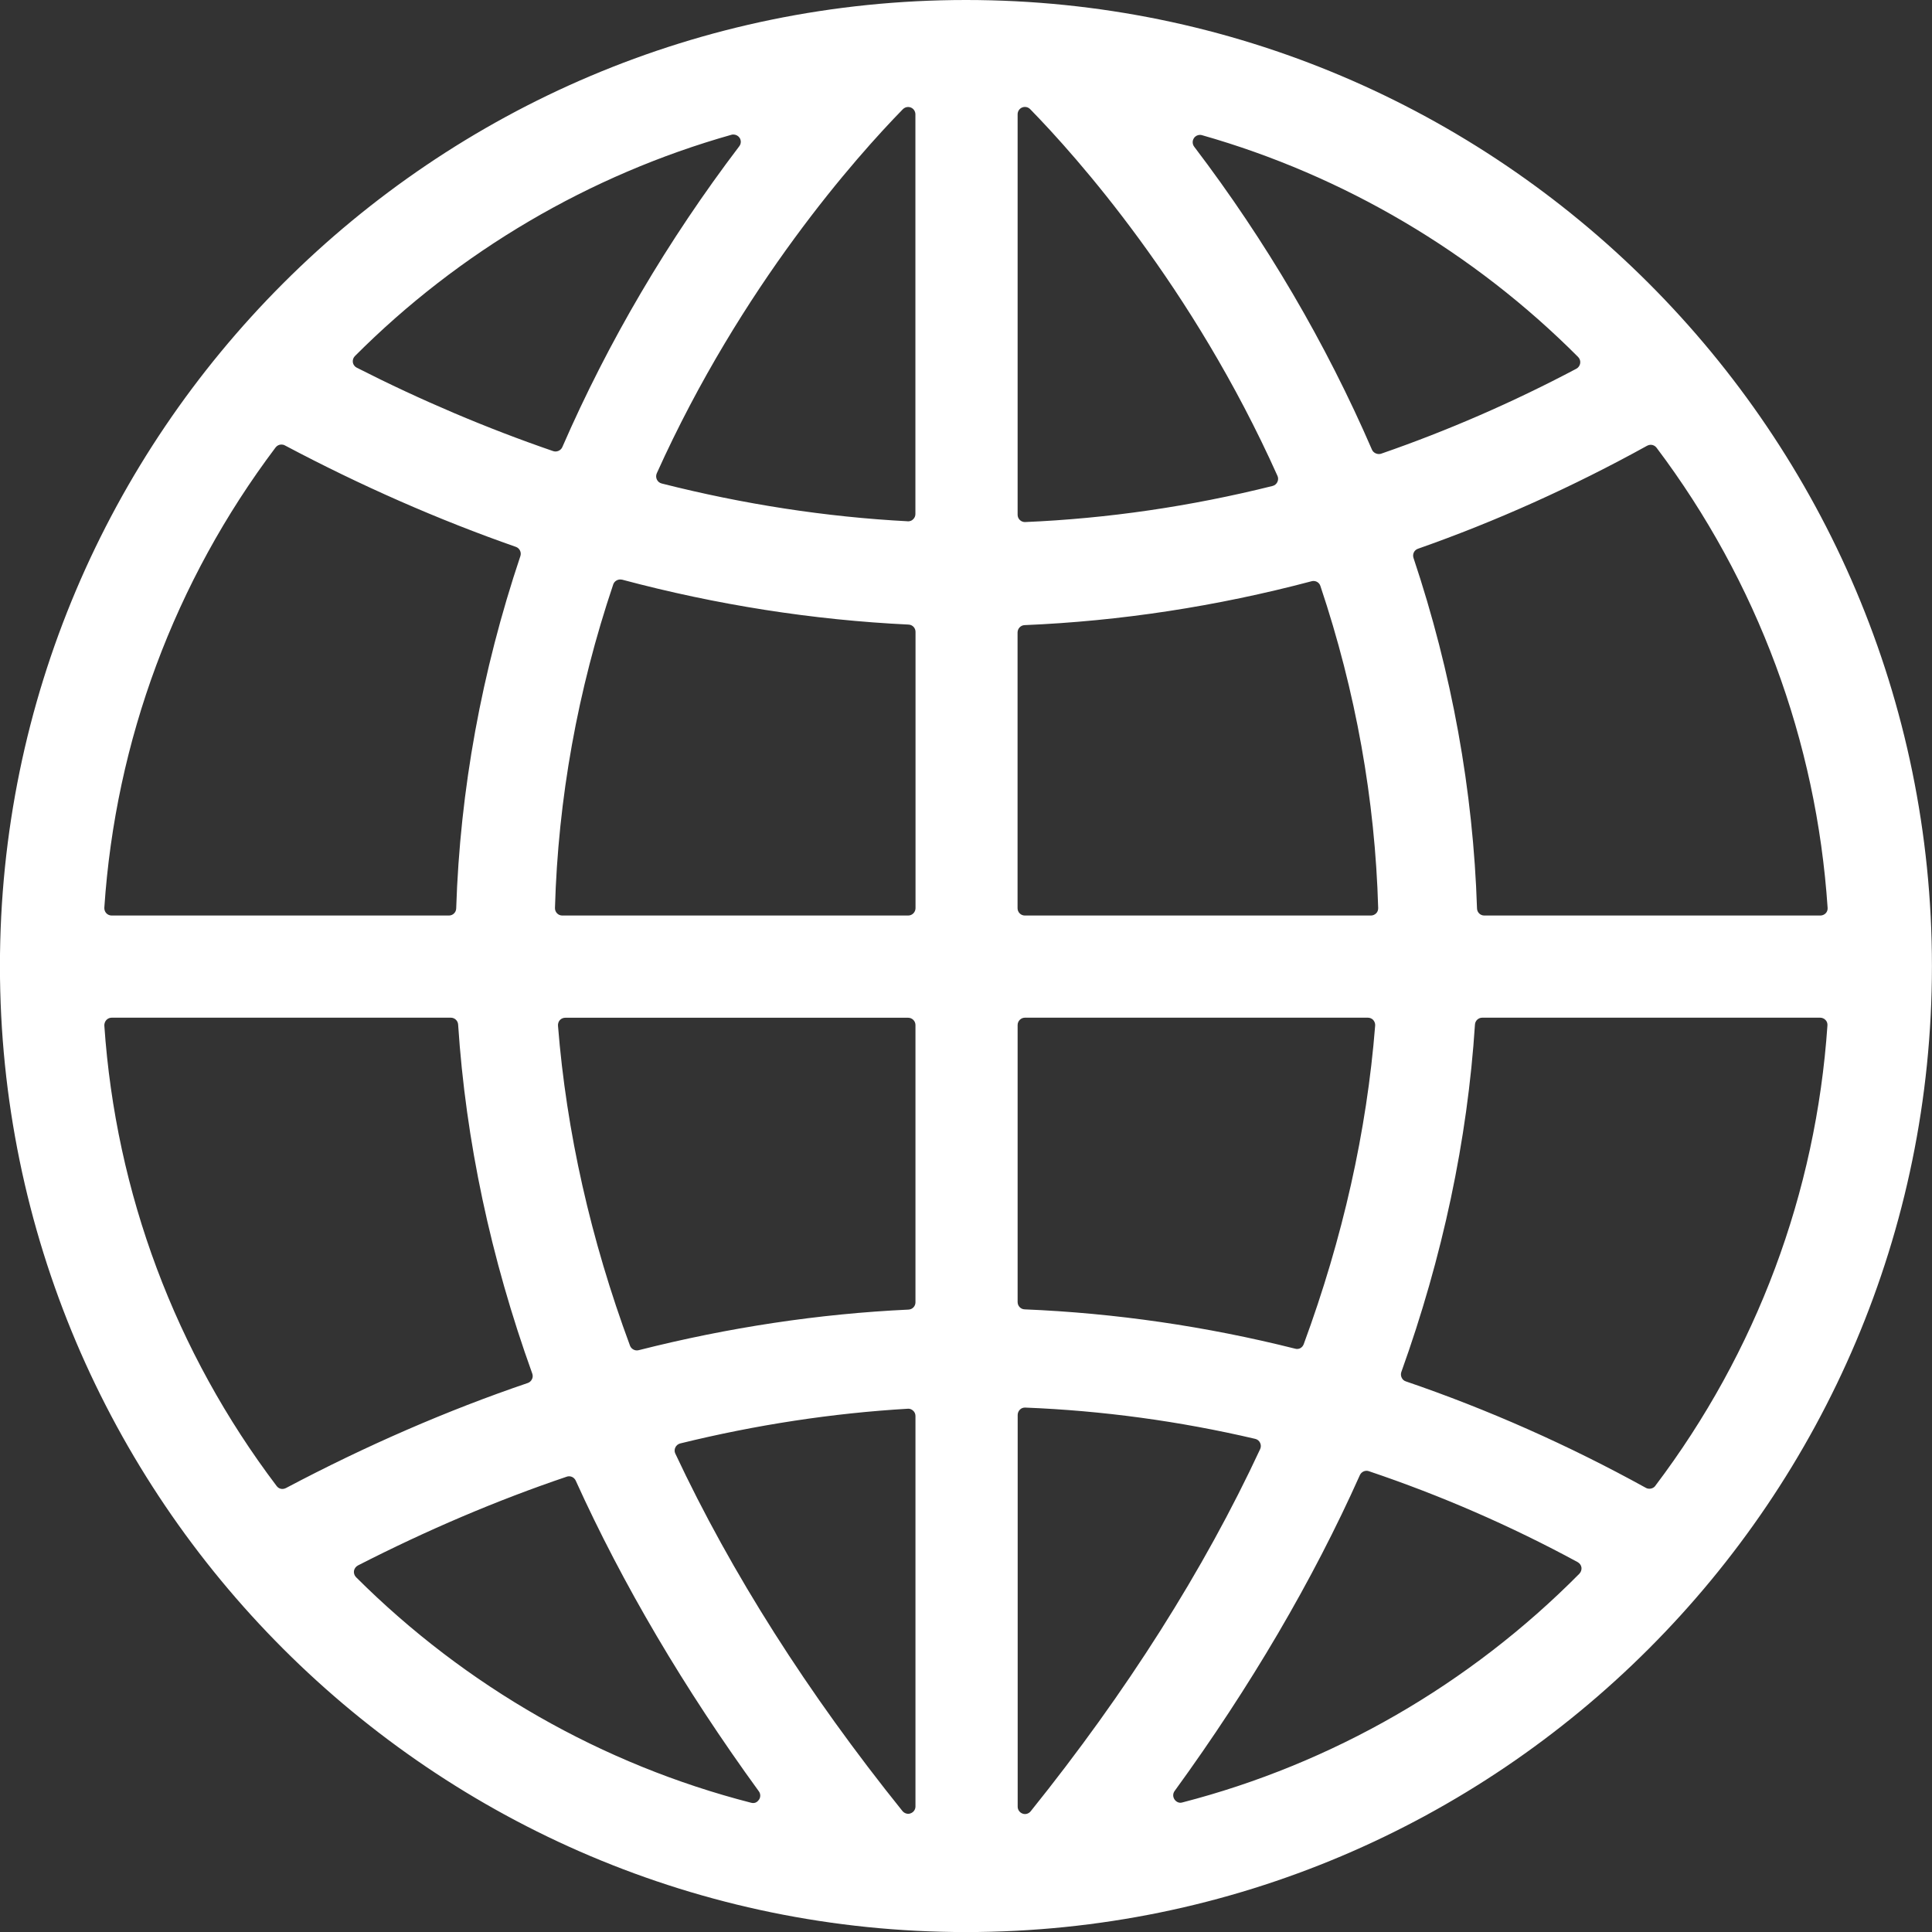
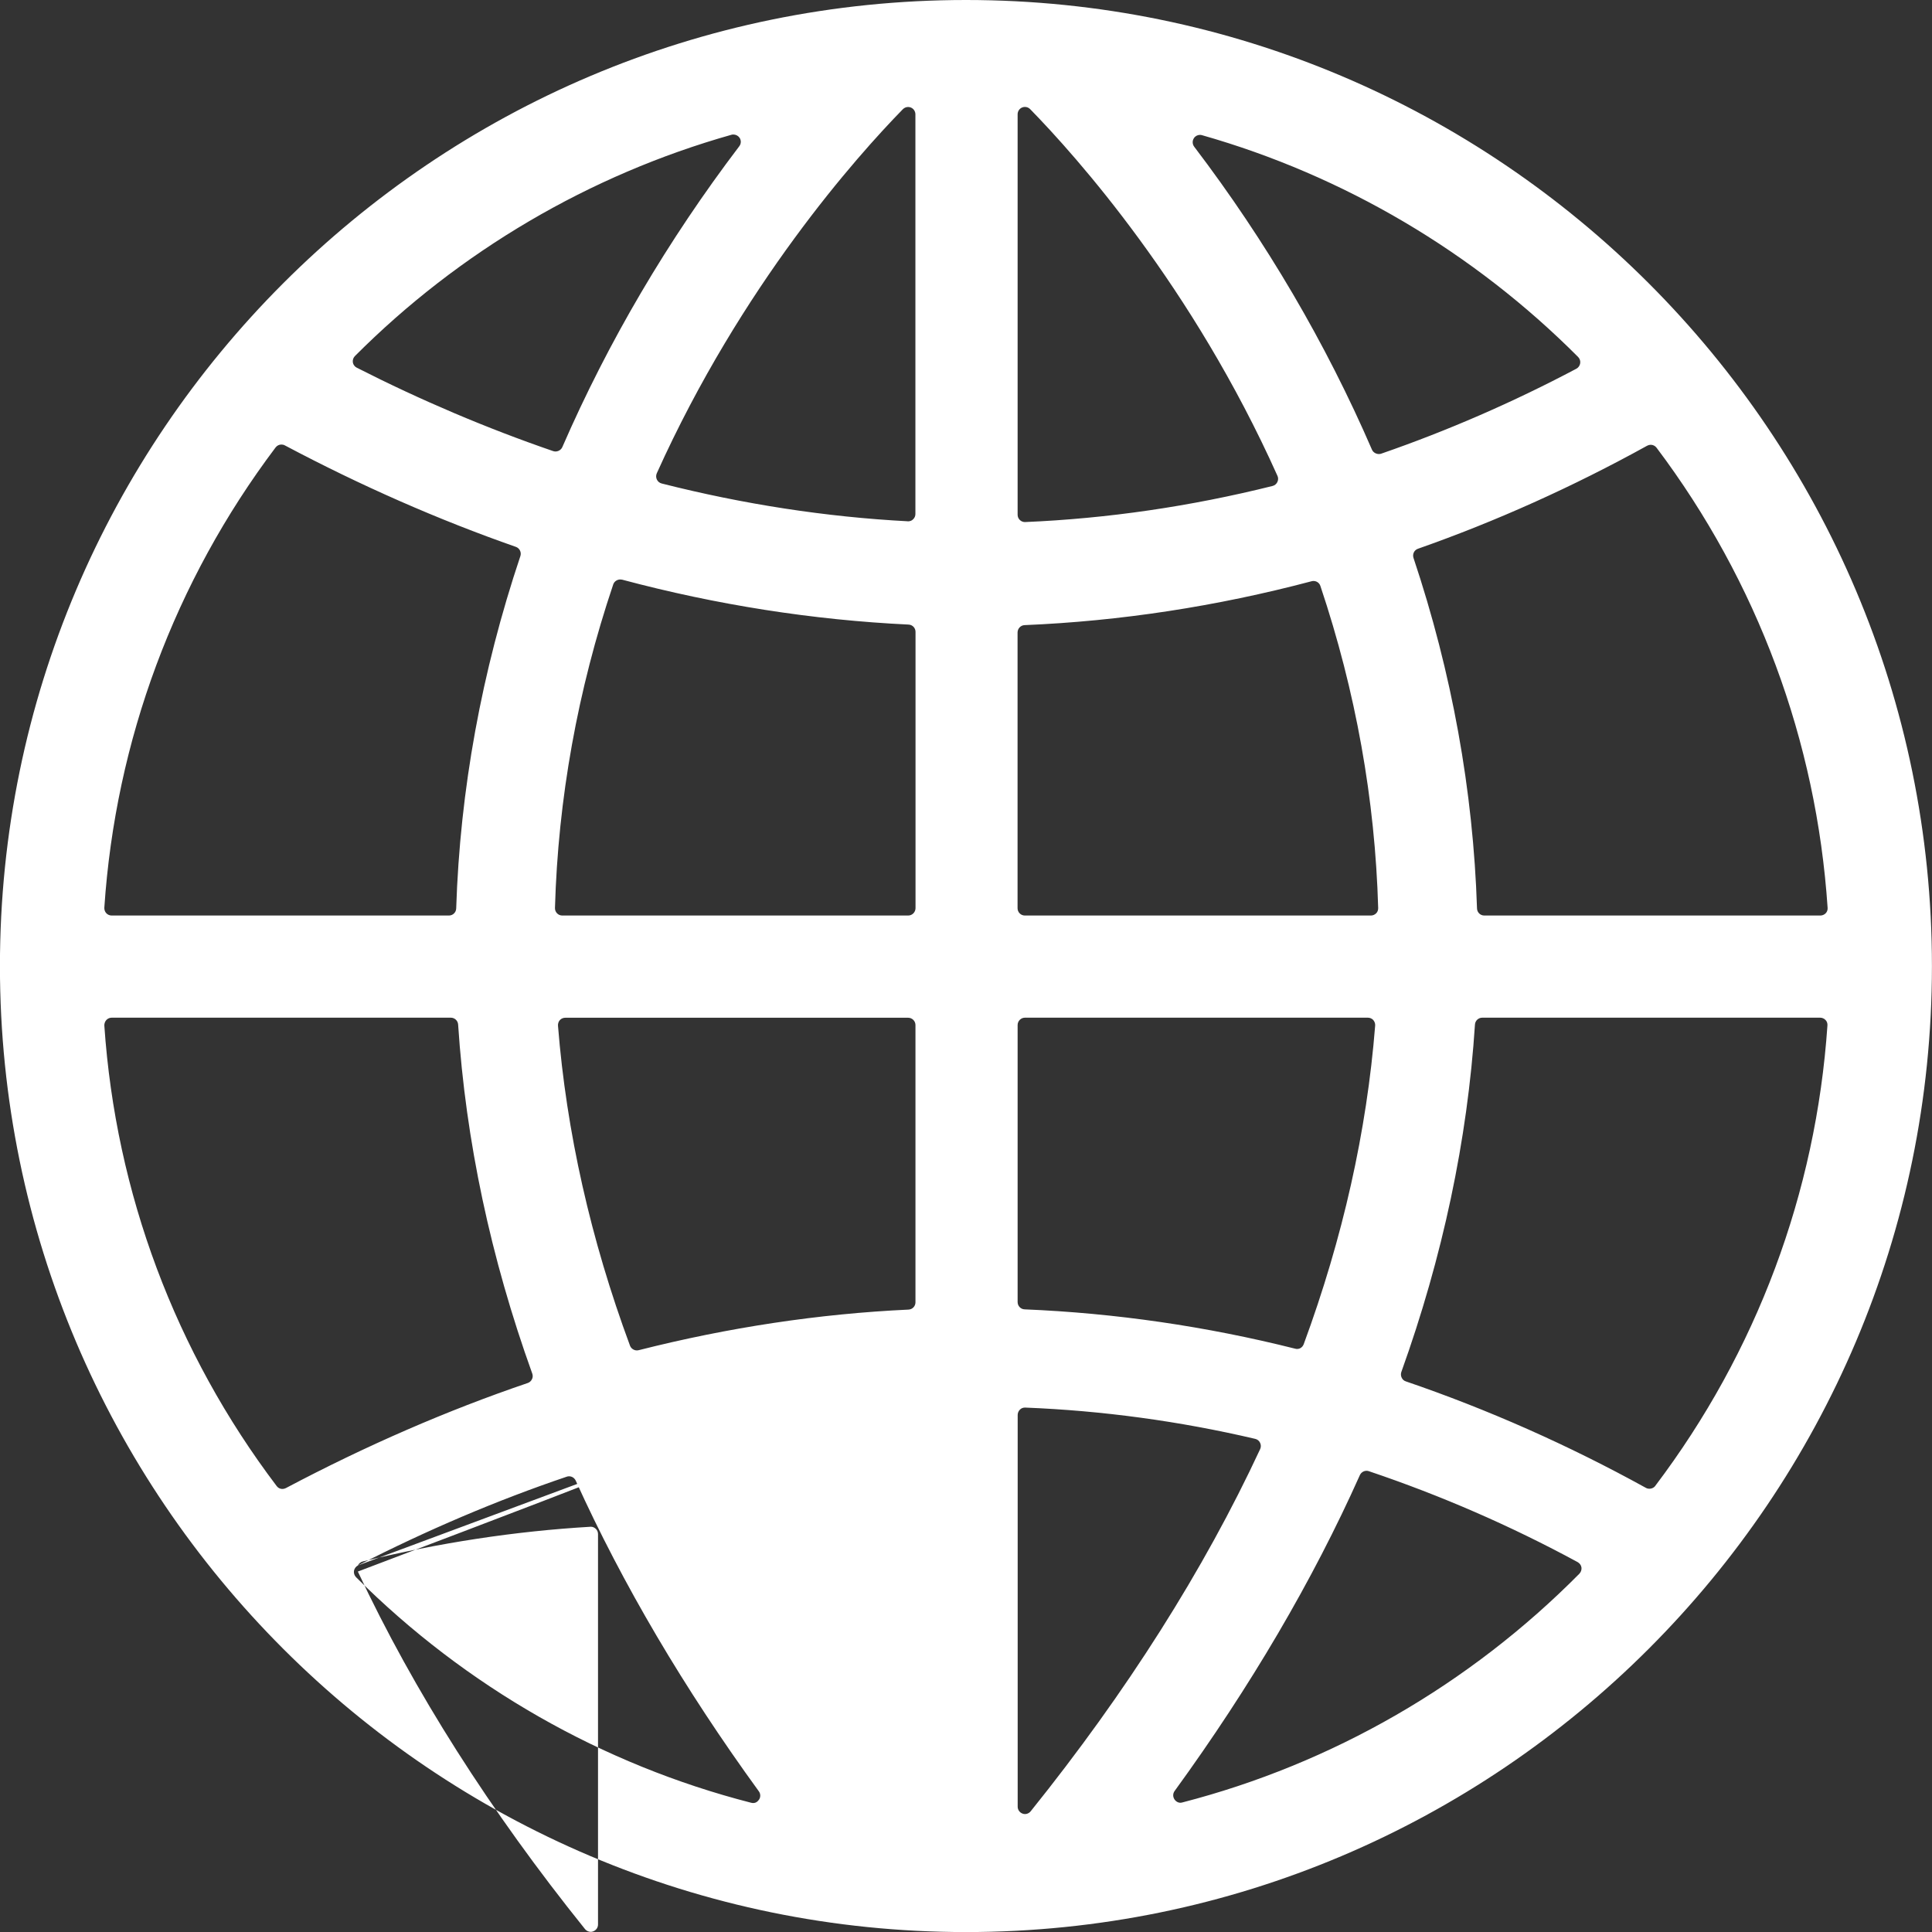
<svg xmlns="http://www.w3.org/2000/svg" version="1.1" id="Ebene_1" x="0px" y="0px" viewBox="0 0 32 32" style="enable-background:new 0 0 32 32;" xml:space="preserve" width="50" height="50">
  <rect x="0" y="0" width="32" height="32" fill="#333333" stroke="none" />
  <style type="text/css">
	.st0{fill:#FFFFFF;}
</style>
-   <path class="st0" d="M16-0c-8.823,0-16.001,7.178-16.001,16.001s7.178,16,16.001,16  c8.822,0,15.999-7.177,15.999-16S24.823-0,16-0z M16.976,23.314c0.002,0,0.003,0,0.005,0  c1.273,0.05,2.555,0.224,3.809,0.518c0.035,0.008,0.065,0.031,0.081,0.065s0.017,0.07,0.001,0.105  c-0.93,1.999-2.209,4.018-3.801,5.999c-0.032,0.039-0.086,0.057-0.134,0.038  c-0.048-0.017-0.081-0.063-0.081-0.114v-6.489c0-0.032,0.014-0.066,0.037-0.088  C16.915,23.325,16.945,23.314,16.976,23.314z M26.11,6.107c-1.048,0.555-2.136,1.028-3.235,1.408  c-0.055,0.018-0.126-0.009-0.151-0.067c-0.764-1.765-1.755-3.454-2.945-5.019  c-0.031-0.042-0.033-0.099-0.003-0.142c0.022-0.034,0.061-0.053,0.1-0.053c0.011,0,0.022,0.002,0.033,0.005  c2.346,0.667,4.5,1.938,6.23,3.674c0.027,0.028,0.04,0.066,0.034,0.104  C26.167,6.056,26.143,6.089,26.11,6.107z M16.971,10.354c1.58-0.066,3.18-0.31,4.754-0.727  c0.011-0.003,0.021-0.004,0.031-0.004c0.051,0,0.098,0.032,0.114,0.083c0.585,1.744,0.906,3.539,0.957,5.334  c0.001,0.034-0.011,0.065-0.033,0.087c-0.024,0.024-0.056,0.037-0.088,0.037h-5.731c-0.067,0-0.121-0.054-0.121-0.121  v-4.568C16.855,10.41,16.906,10.356,16.971,10.354z M16.976,16.856h5.68c0.034,0,0.067,0.014,0.089,0.038  c0.022,0.025,0.035,0.06,0.032,0.093c-0.138,1.745-0.536,3.52-1.183,5.276c-0.021,0.057-0.077,0.094-0.144,0.075  c-1.472-0.37-2.979-0.589-4.479-0.651c-0.065-0.002-0.116-0.056-0.116-0.121v-4.588  C16.855,16.911,16.91,16.856,16.976,16.856z M21.157,7.984c-0.015,0.032-0.044,0.056-0.079,0.065  c-1.354,0.338-2.733,0.54-4.102,0.598c-0.031,0-0.061-0.012-0.084-0.034c-0.024-0.023-0.037-0.054-0.037-0.087  V1.893c0-0.049,0.029-0.094,0.075-0.113c0.015-0.006,0.03-0.009,0.046-0.009c0.032,0,0.064,0.013,0.087,0.037  c0.763,0.781,2.69,2.937,4.096,6.074C21.174,7.914,21.173,7.952,21.157,7.984z M19.455,29.665  c1.256-1.728,2.289-3.488,3.069-5.233c0.021-0.044,0.064-0.071,0.111-0.071c0.013,0,0.026,0.002,0.039,0.007  c1.185,0.399,2.348,0.904,3.456,1.505c0.034,0.019,0.058,0.051,0.064,0.089c0.005,0.037-0.008,0.075-0.034,0.103  c-1.82,1.838-4.095,3.148-6.576,3.789c-0.054,0.017-0.103-0.01-0.13-0.049  C19.424,29.761,19.425,29.706,19.455,29.665z M23.21,22.726c0.685-1.907,1.096-3.844,1.22-5.757  c0.004-0.064,0.058-0.113,0.121-0.113h5.597c0.033,0,0.066,0.014,0.089,0.039c0.024,0.024,0.034,0.058,0.031,0.091  c-0.189,2.771-1.175,5.408-2.852,7.625v0.001c-0.035,0.047-0.107,0.059-0.154,0.032  c-1.281-0.707-2.619-1.3-3.977-1.764c-0.031-0.01-0.056-0.032-0.069-0.062  C23.202,22.79,23.2,22.755,23.21,22.726z M30.151,15.164H24.585c-0.066,0-0.119-0.051-0.121-0.117  c-0.063-1.95-0.416-3.904-1.052-5.806c-0.021-0.063,0.012-0.131,0.074-0.152c1.29-0.453,2.567-1.027,3.797-1.707  c0.019-0.01,0.038-0.015,0.058-0.015c0.037,0,0.073,0.017,0.097,0.049c1.669,2.217,2.648,4.852,2.833,7.62  c0.003,0.034-0.009,0.067-0.032,0.091C30.216,15.15,30.184,15.164,30.151,15.164z M15.037,8.635  c-0.001,0-0.001,0-0.002-0.001c-1.35-0.071-2.721-0.282-4.076-0.626c-0.035-0.009-0.064-0.033-0.079-0.065  c-0.016-0.032-0.016-0.07-0.002-0.103c1.403-3.113,3.318-5.255,4.076-6.031c0.024-0.024,0.055-0.037,0.087-0.037  c0.016,0,0.031,0.003,0.046,0.009c0.046,0.019,0.075,0.064,0.075,0.113v6.619c0,0.034-0.013,0.065-0.038,0.088  C15.104,8.623,15.074,8.635,15.037,8.635z M12.245,2.422c-1.183,1.557-2.17,3.234-2.931,4.983  c-0.024,0.057-0.094,0.087-0.151,0.067C8.063,7.094,6.968,6.629,5.909,6.09c-0.034-0.017-0.059-0.05-0.065-0.088  C5.839,5.963,5.851,5.925,5.879,5.897c1.73-1.734,3.887-3.001,6.237-3.665c0.01-0.003,0.021-0.004,0.031-0.004  c0.04,0,0.079,0.02,0.102,0.053C12.278,2.324,12.277,2.38,12.245,2.422z M15.048,21.691  c-1.482,0.069-2.985,0.296-4.468,0.672c-0.013,0.003-0.022,0.004-0.031,0.004c-0.05,0-0.096-0.031-0.114-0.078  c-0.652-1.76-1.053-3.543-1.193-5.301c-0.002-0.034,0.009-0.068,0.032-0.093c0.022-0.024,0.055-0.038,0.089-0.038  h5.679c0.067,0,0.121,0.055,0.121,0.121v4.592C15.163,21.635,15.113,21.688,15.048,21.691z M15.042,15.164H9.313  c-0.032,0-0.065-0.013-0.087-0.037c-0.023-0.024-0.035-0.055-0.034-0.088c0.051-1.805,0.375-3.608,0.965-5.359  c0.017-0.05,0.065-0.082,0.117-0.082c0.01,0,0.02,0.001,0.03,0.003c1.565,0.418,3.161,0.668,4.745,0.744  c0.065,0.003,0.115,0.056,0.115,0.121v4.576C15.163,15.11,15.109,15.164,15.042,15.164z M7.556,15.047  c-0.002,0.066-0.055,0.117-0.121,0.117H1.849c-0.033,0-0.066-0.014-0.089-0.039c-0.022-0.024-0.034-0.057-0.032-0.091  c0.185-2.768,1.165-5.404,2.836-7.622l0.001-0.001c0.023-0.031,0.059-0.048,0.096-0.048  c0.019,0,0.039,0.004,0.057,0.014c1.257,0.667,2.545,1.233,3.827,1.681C8.607,9.08,8.64,9.149,8.619,9.211  C7.977,11.124,7.619,13.088,7.556,15.047z M1.762,16.894c0.023-0.024,0.054-0.038,0.088-0.038h5.617  c0.064,0,0.117,0.05,0.121,0.113c0.126,1.923,0.539,3.868,1.228,5.782c0.011,0.031,0.01,0.065-0.005,0.093  c-0.014,0.03-0.04,0.053-0.07,0.063c-1.33,0.452-2.677,1.037-4.005,1.74  c-0.06,0.03-0.12,0.012-0.154-0.034c-1.678-2.217-2.665-4.854-2.854-7.627  C1.727,16.953,1.739,16.919,1.762,16.894z M5.928,25.929c1.147-0.587,2.31-1.082,3.458-1.47  c0.013-0.005,0.026-0.007,0.039-0.007c0.047,0,0.09,0.027,0.111,0.072c0.775,1.712,1.795,3.443,3.033,5.146  c0.03,0.041,0.031,0.097,0.002,0.139h-0.001c-0.028,0.042-0.072,0.066-0.13,0.05  c-2.464-0.632-4.727-1.924-6.543-3.736c-0.028-0.029-0.04-0.068-0.034-0.106  C5.87,25.98,5.894,25.947,5.928,25.929z M11.186,23.974c0.015-0.032,0.045-0.057,0.08-0.066  c1.257-0.309,2.526-0.502,3.772-0.575c0.003,0,0.007,0,0.011,0c0.026,0,0.054,0.012,0.077,0.034  c0.024,0.021,0.037,0.054,0.037,0.087v6.467c0,0.051-0.032,0.097-0.082,0.114c-0.042,0.018-0.101,0.002-0.134-0.039  c-1.57-1.952-2.835-3.944-3.762-5.921C11.17,24.046,11.17,24.007,11.186,23.974z" />
+   <path class="st0" d="M16-0c-8.823,0-16.001,7.178-16.001,16.001s7.178,16,16.001,16  c8.822,0,15.999-7.177,15.999-16S24.823-0,16-0z M16.976,23.314c0.002,0,0.003,0,0.005,0  c1.273,0.05,2.555,0.224,3.809,0.518c0.035,0.008,0.065,0.031,0.081,0.065s0.017,0.07,0.001,0.105  c-0.93,1.999-2.209,4.018-3.801,5.999c-0.032,0.039-0.086,0.057-0.134,0.038  c-0.048-0.017-0.081-0.063-0.081-0.114v-6.489c0-0.032,0.014-0.066,0.037-0.088  C16.915,23.325,16.945,23.314,16.976,23.314z M26.11,6.107c-1.048,0.555-2.136,1.028-3.235,1.408  c-0.055,0.018-0.126-0.009-0.151-0.067c-0.764-1.765-1.755-3.454-2.945-5.019  c-0.031-0.042-0.033-0.099-0.003-0.142c0.022-0.034,0.061-0.053,0.1-0.053c0.011,0,0.022,0.002,0.033,0.005  c2.346,0.667,4.5,1.938,6.23,3.674c0.027,0.028,0.04,0.066,0.034,0.104  C26.167,6.056,26.143,6.089,26.11,6.107z M16.971,10.354c1.58-0.066,3.18-0.31,4.754-0.727  c0.011-0.003,0.021-0.004,0.031-0.004c0.051,0,0.098,0.032,0.114,0.083c0.585,1.744,0.906,3.539,0.957,5.334  c0.001,0.034-0.011,0.065-0.033,0.087c-0.024,0.024-0.056,0.037-0.088,0.037h-5.731c-0.067,0-0.121-0.054-0.121-0.121  v-4.568C16.855,10.41,16.906,10.356,16.971,10.354z M16.976,16.856h5.68c0.034,0,0.067,0.014,0.089,0.038  c0.022,0.025,0.035,0.06,0.032,0.093c-0.138,1.745-0.536,3.52-1.183,5.276c-0.021,0.057-0.077,0.094-0.144,0.075  c-1.472-0.37-2.979-0.589-4.479-0.651c-0.065-0.002-0.116-0.056-0.116-0.121v-4.588  C16.855,16.911,16.91,16.856,16.976,16.856z M21.157,7.984c-0.015,0.032-0.044,0.056-0.079,0.065  c-1.354,0.338-2.733,0.54-4.102,0.598c-0.031,0-0.061-0.012-0.084-0.034c-0.024-0.023-0.037-0.054-0.037-0.087  V1.893c0-0.049,0.029-0.094,0.075-0.113c0.015-0.006,0.03-0.009,0.046-0.009c0.032,0,0.064,0.013,0.087,0.037  c0.763,0.781,2.69,2.937,4.096,6.074C21.174,7.914,21.173,7.952,21.157,7.984z M19.455,29.665  c1.256-1.728,2.289-3.488,3.069-5.233c0.021-0.044,0.064-0.071,0.111-0.071c0.013,0,0.026,0.002,0.039,0.007  c1.185,0.399,2.348,0.904,3.456,1.505c0.034,0.019,0.058,0.051,0.064,0.089c0.005,0.037-0.008,0.075-0.034,0.103  c-1.82,1.838-4.095,3.148-6.576,3.789c-0.054,0.017-0.103-0.01-0.13-0.049  C19.424,29.761,19.425,29.706,19.455,29.665z M23.21,22.726c0.685-1.907,1.096-3.844,1.22-5.757  c0.004-0.064,0.058-0.113,0.121-0.113h5.597c0.033,0,0.066,0.014,0.089,0.039c0.024,0.024,0.034,0.058,0.031,0.091  c-0.189,2.771-1.175,5.408-2.852,7.625v0.001c-0.035,0.047-0.107,0.059-0.154,0.032  c-1.281-0.707-2.619-1.3-3.977-1.764c-0.031-0.01-0.056-0.032-0.069-0.062  C23.202,22.79,23.2,22.755,23.21,22.726z M30.151,15.164H24.585c-0.066,0-0.119-0.051-0.121-0.117  c-0.063-1.95-0.416-3.904-1.052-5.806c-0.021-0.063,0.012-0.131,0.074-0.152c1.29-0.453,2.567-1.027,3.797-1.707  c0.019-0.01,0.038-0.015,0.058-0.015c0.037,0,0.073,0.017,0.097,0.049c1.669,2.217,2.648,4.852,2.833,7.62  c0.003,0.034-0.009,0.067-0.032,0.091C30.216,15.15,30.184,15.164,30.151,15.164z M15.037,8.635  c-0.001,0-0.001,0-0.002-0.001c-1.35-0.071-2.721-0.282-4.076-0.626c-0.035-0.009-0.064-0.033-0.079-0.065  c-0.016-0.032-0.016-0.07-0.002-0.103c1.403-3.113,3.318-5.255,4.076-6.031c0.024-0.024,0.055-0.037,0.087-0.037  c0.016,0,0.031,0.003,0.046,0.009c0.046,0.019,0.075,0.064,0.075,0.113v6.619c0,0.034-0.013,0.065-0.038,0.088  C15.104,8.623,15.074,8.635,15.037,8.635z M12.245,2.422c-1.183,1.557-2.17,3.234-2.931,4.983  c-0.024,0.057-0.094,0.087-0.151,0.067C8.063,7.094,6.968,6.629,5.909,6.09c-0.034-0.017-0.059-0.05-0.065-0.088  C5.839,5.963,5.851,5.925,5.879,5.897c1.73-1.734,3.887-3.001,6.237-3.665c0.01-0.003,0.021-0.004,0.031-0.004  c0.04,0,0.079,0.02,0.102,0.053C12.278,2.324,12.277,2.38,12.245,2.422z M15.048,21.691  c-1.482,0.069-2.985,0.296-4.468,0.672c-0.013,0.003-0.022,0.004-0.031,0.004c-0.05,0-0.096-0.031-0.114-0.078  c-0.652-1.76-1.053-3.543-1.193-5.301c-0.002-0.034,0.009-0.068,0.032-0.093c0.022-0.024,0.055-0.038,0.089-0.038  h5.679c0.067,0,0.121,0.055,0.121,0.121v4.592C15.163,21.635,15.113,21.688,15.048,21.691z M15.042,15.164H9.313  c-0.032,0-0.065-0.013-0.087-0.037c-0.023-0.024-0.035-0.055-0.034-0.088c0.051-1.805,0.375-3.608,0.965-5.359  c0.017-0.05,0.065-0.082,0.117-0.082c0.01,0,0.02,0.001,0.03,0.003c1.565,0.418,3.161,0.668,4.745,0.744  c0.065,0.003,0.115,0.056,0.115,0.121v4.576C15.163,15.11,15.109,15.164,15.042,15.164z M7.556,15.047  c-0.002,0.066-0.055,0.117-0.121,0.117H1.849c-0.033,0-0.066-0.014-0.089-0.039c-0.022-0.024-0.034-0.057-0.032-0.091  c0.185-2.768,1.165-5.404,2.836-7.622l0.001-0.001c0.023-0.031,0.059-0.048,0.096-0.048  c0.019,0,0.039,0.004,0.057,0.014c1.257,0.667,2.545,1.233,3.827,1.681C8.607,9.08,8.64,9.149,8.619,9.211  C7.977,11.124,7.619,13.088,7.556,15.047z M1.762,16.894c0.023-0.024,0.054-0.038,0.088-0.038h5.617  c0.064,0,0.117,0.05,0.121,0.113c0.126,1.923,0.539,3.868,1.228,5.782c0.011,0.031,0.01,0.065-0.005,0.093  c-0.014,0.03-0.04,0.053-0.07,0.063c-1.33,0.452-2.677,1.037-4.005,1.74  c-0.06,0.03-0.12,0.012-0.154-0.034c-1.678-2.217-2.665-4.854-2.854-7.627  C1.727,16.953,1.739,16.919,1.762,16.894z M5.928,25.929c1.147-0.587,2.31-1.082,3.458-1.47  c0.013-0.005,0.026-0.007,0.039-0.007c0.047,0,0.09,0.027,0.111,0.072c0.775,1.712,1.795,3.443,3.033,5.146  c0.03,0.041,0.031,0.097,0.002,0.139h-0.001c-0.028,0.042-0.072,0.066-0.13,0.05  c-2.464-0.632-4.727-1.924-6.543-3.736c-0.028-0.029-0.04-0.068-0.034-0.106  C5.87,25.98,5.894,25.947,5.928,25.929z c0.015-0.032,0.045-0.057,0.08-0.066  c1.257-0.309,2.526-0.502,3.772-0.575c0.003,0,0.007,0,0.011,0c0.026,0,0.054,0.012,0.077,0.034  c0.024,0.021,0.037,0.054,0.037,0.087v6.467c0,0.051-0.032,0.097-0.082,0.114c-0.042,0.018-0.101,0.002-0.134-0.039  c-1.57-1.952-2.835-3.944-3.762-5.921C11.17,24.046,11.17,24.007,11.186,23.974z" />
</svg>